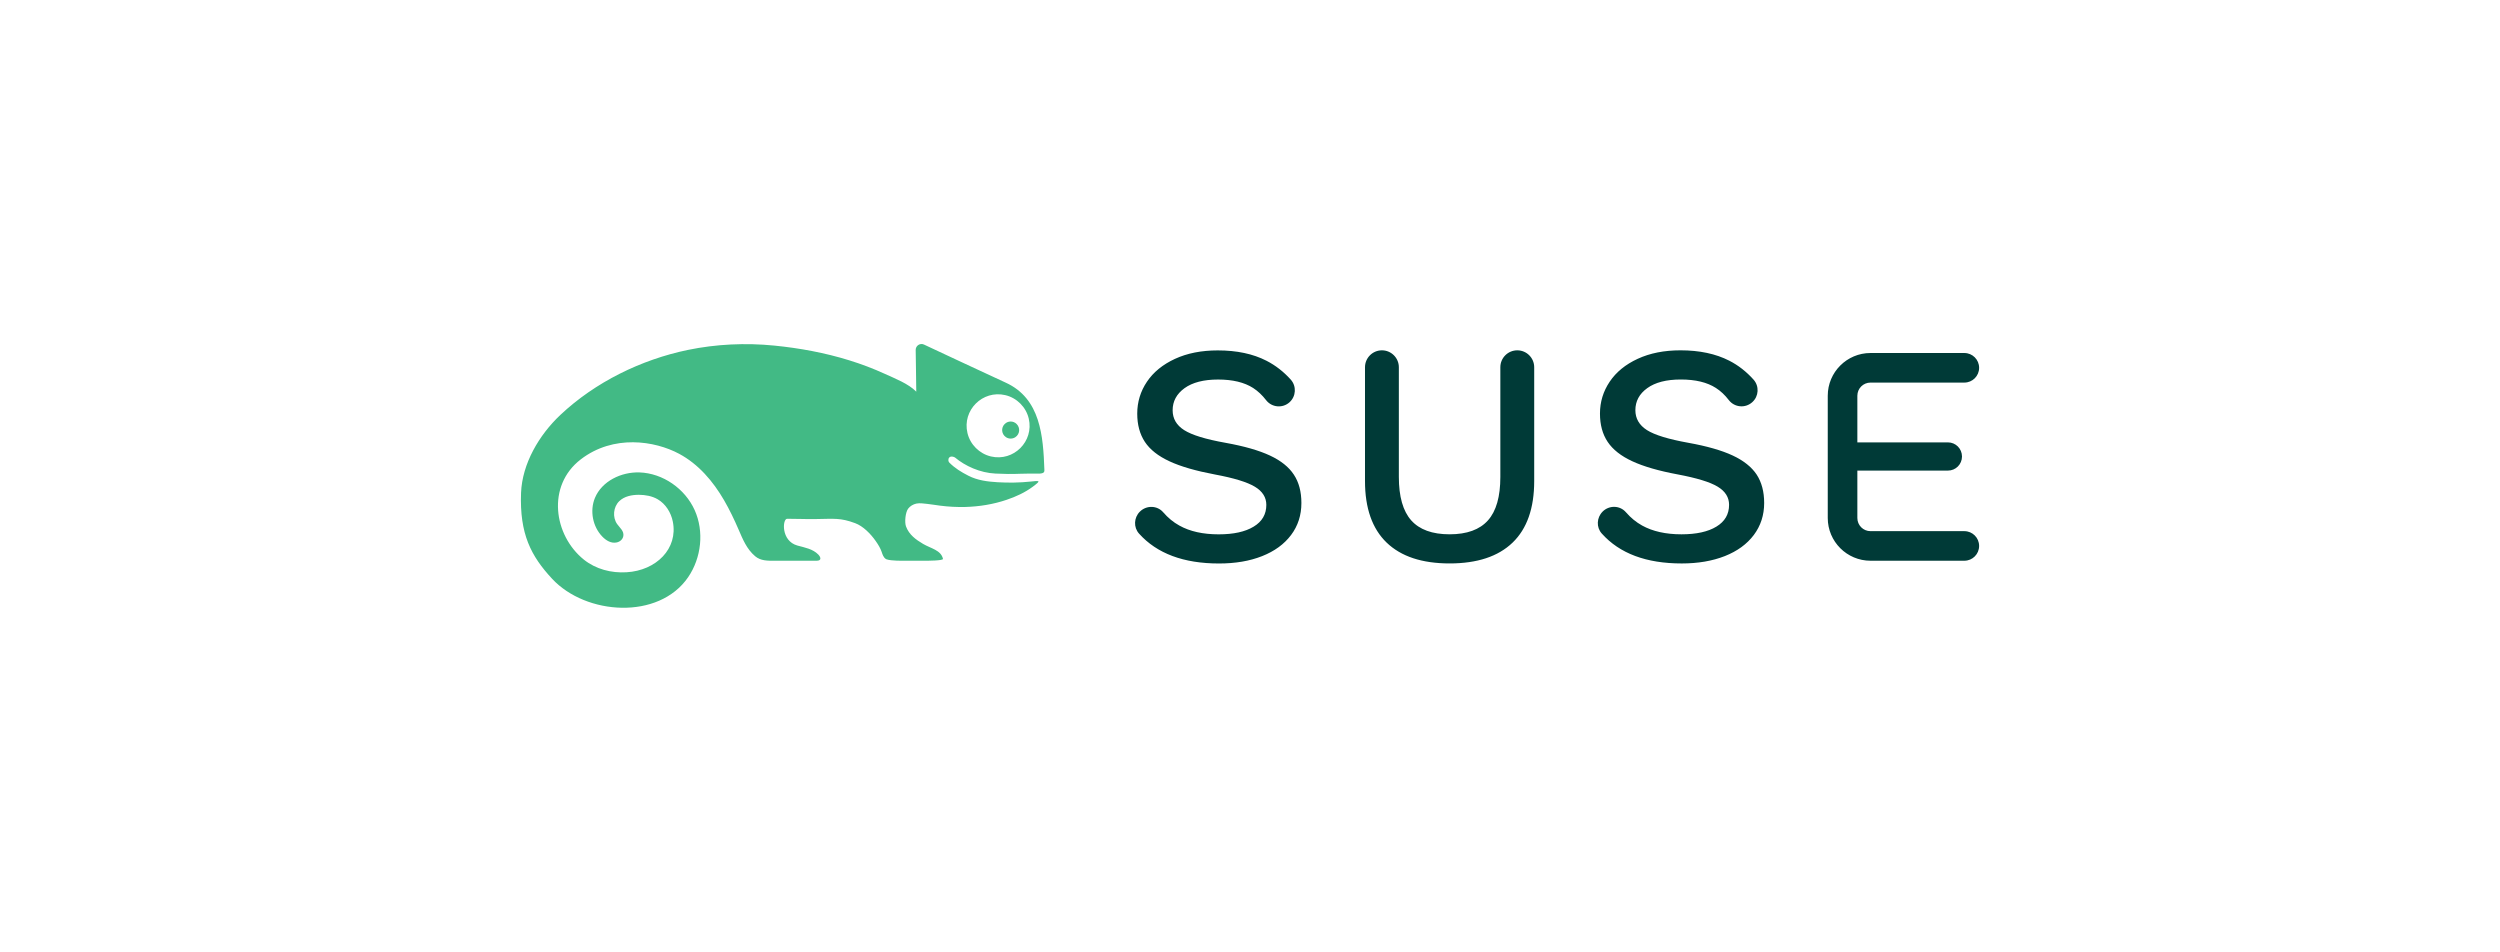
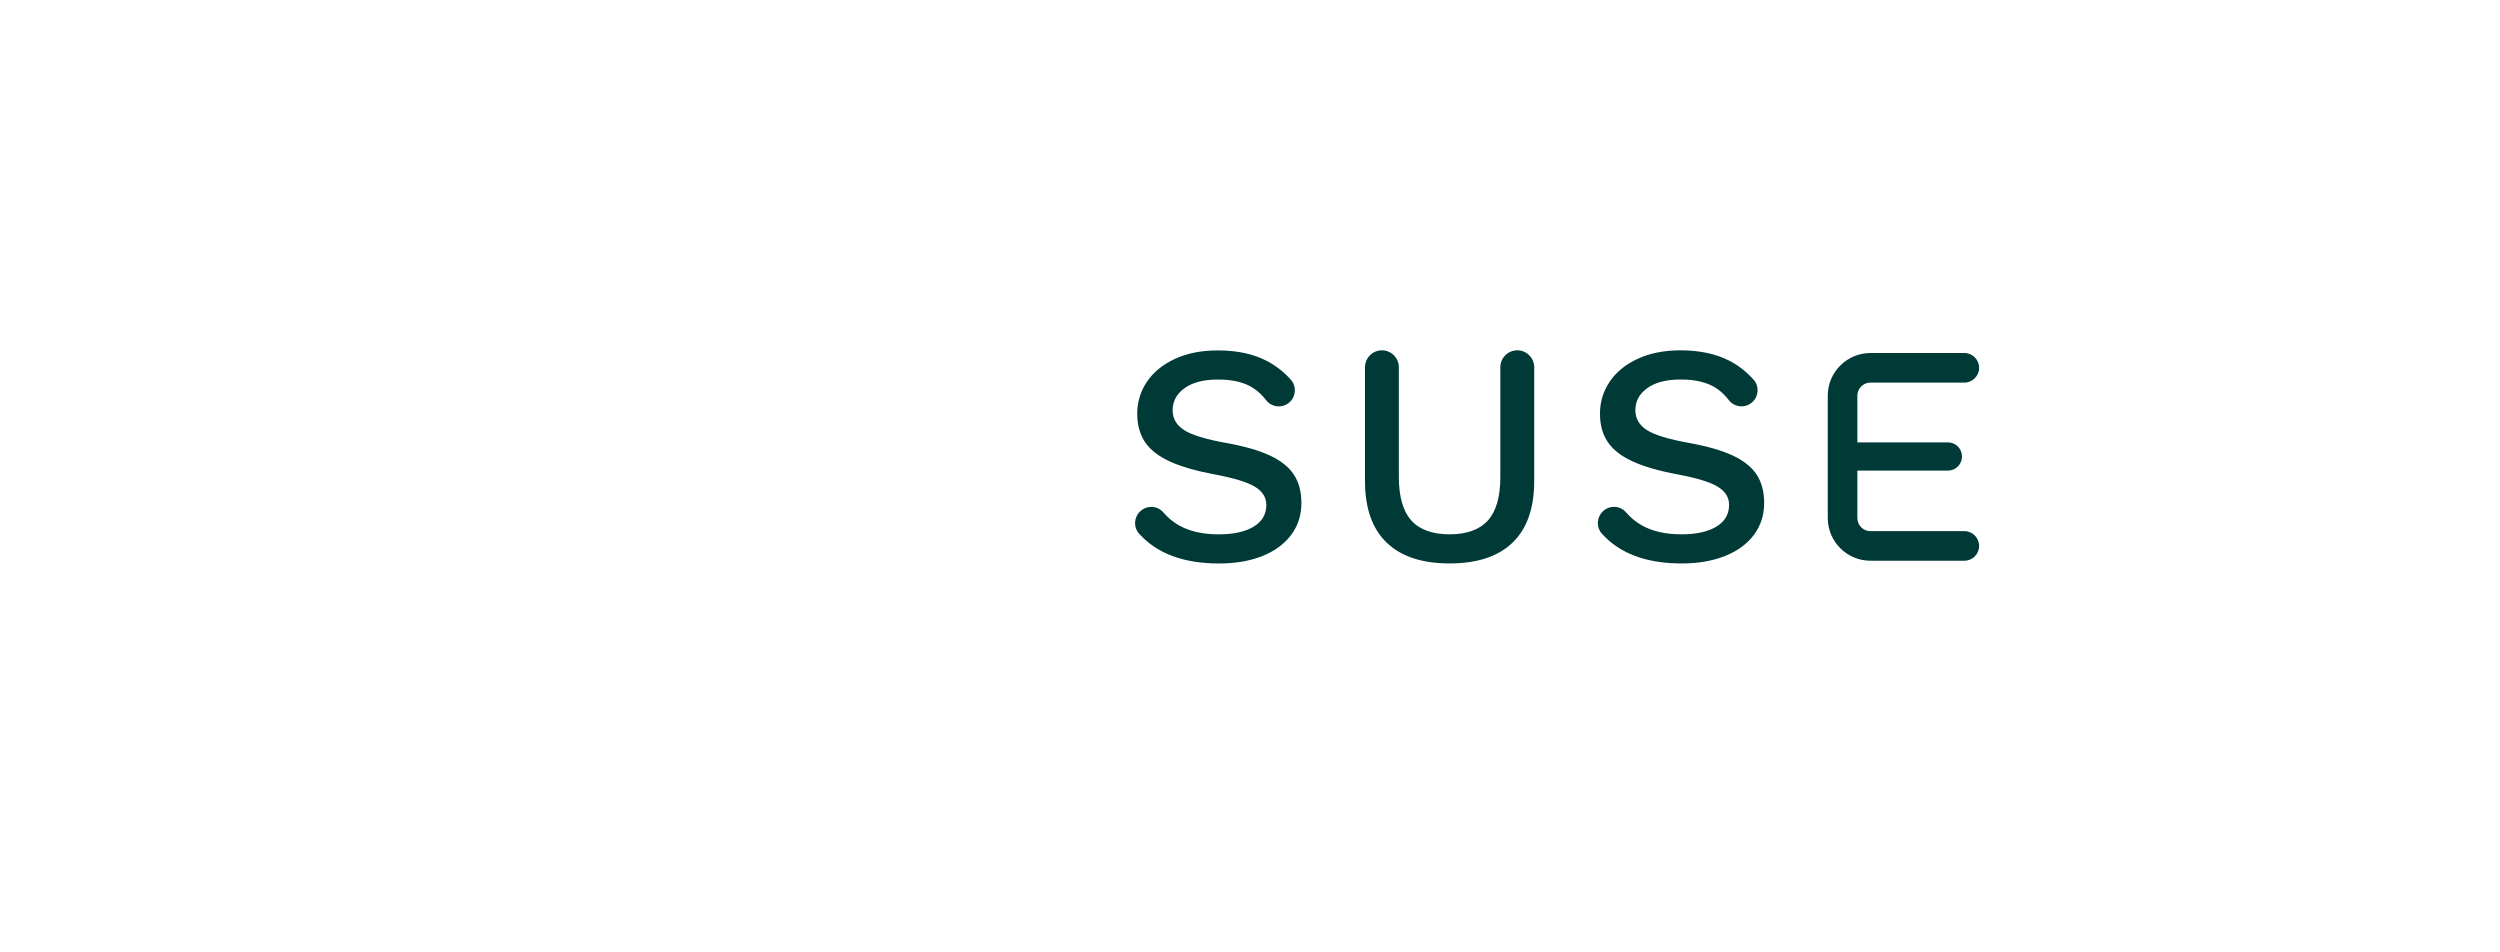
<svg xmlns="http://www.w3.org/2000/svg" id="Layer_1" x="0px" y="0px" width="283.68px" height="108px" viewBox="1505.334 0 283.68 108" xml:space="preserve">
  <g>
    <path fill="#003A37" d="M1679.423,41.673v12.912c0,3.082-0.815,5.408-2.451,6.985c-1.638,1.576-4.019,2.364-7.147,2.364  c-3.127,0-5.51-0.788-7.147-2.364c-1.635-1.577-2.455-3.903-2.455-6.985V41.673c0-1.062,0.862-1.921,1.92-1.921  s1.921,0.859,1.921,1.921v12.448c0,2.229,0.468,3.87,1.403,4.926c0.938,1.051,2.387,1.582,4.358,1.582  c1.966,0,3.417-0.531,4.353-1.582c0.941-1.056,1.403-2.697,1.403-4.926V41.673c0-1.062,0.862-1.921,1.923-1.921  C1678.562,39.752,1679.423,40.611,1679.423,41.673z M1644.406,50.248c-2.255-0.401-3.818-0.881-4.697-1.439  c-0.878-0.558-1.313-1.307-1.313-2.258c0-1.016,0.45-1.852,1.35-2.506c0.902-0.649,2.17-0.979,3.807-0.979  c1.654,0,2.985,0.32,3.98,0.961c0.536,0.348,1.024,0.804,1.464,1.375c0.649,0.842,1.875,0.951,2.663,0.243  c0.742-0.672,0.81-1.819,0.14-2.569c-0.81-0.9-1.728-1.613-2.757-2.141c-1.527-0.785-3.373-1.174-5.529-1.174  c-1.848,0-3.469,0.32-4.854,0.96c-1.384,0.64-2.447,1.504-3.181,2.597c-0.732,1.088-1.1,2.295-1.1,3.625  c0,1.253,0.289,2.322,0.867,3.2c0.582,0.878,1.512,1.609,2.795,2.204c1.277,0.594,2.995,1.088,5.154,1.495  c2.155,0.401,3.668,0.864,4.53,1.387c0.867,0.521,1.302,1.207,1.302,2.062c0,1.066-0.48,1.894-1.439,2.468  c-0.962,0.587-2.283,0.874-3.967,0.874c-1.777,0-3.267-0.328-4.461-0.996c-0.684-0.375-1.297-0.883-1.837-1.509  c-0.682-0.79-1.909-0.81-2.646-0.068l-0.007,0.005c-0.674,0.677-0.728,1.77-0.088,2.482c2.029,2.262,5.055,3.393,9.075,3.393  c1.849,0,3.48-0.275,4.89-0.834c1.41-0.557,2.506-1.356,3.289-2.399c0.783-1.042,1.17-2.254,1.17-3.624  c0-1.286-0.282-2.357-0.855-3.222c-0.566-0.868-1.47-1.59-2.716-2.172C1648.189,51.108,1646.515,50.628,1644.406,50.248z   M1696.91,50.244c-2.251-0.406-3.814-0.882-4.692-1.439c-0.875-0.558-1.315-1.312-1.315-2.259c0-1.02,0.448-1.856,1.35-2.505  c0.905-0.654,2.173-0.979,3.809-0.979c1.659,0,2.983,0.319,3.979,0.96c0.538,0.343,1.027,0.805,1.464,1.376  c0.651,0.842,1.875,0.951,2.662,0.237c0.748-0.667,0.811-1.819,0.141-2.564c-0.806-0.9-1.724-1.618-2.753-2.145  c-1.529-0.781-3.373-1.175-5.532-1.175c-1.846,0-3.465,0.32-4.85,0.961c-1.39,0.64-2.451,1.509-3.182,2.597  c-0.737,1.093-1.105,2.3-1.105,3.625c0,1.258,0.286,2.327,0.872,3.204c0.583,0.873,1.513,1.609,2.793,2.199  c1.279,0.595,2.997,1.093,5.154,1.495c2.157,0.406,3.668,0.865,4.532,1.388c0.869,0.524,1.299,1.212,1.299,2.062  c0,1.07-0.478,1.892-1.439,2.474c-0.959,0.585-2.281,0.873-3.966,0.873c-1.779,0-3.268-0.334-4.463-0.997  c-0.684-0.379-1.295-0.883-1.839-1.509c-0.684-0.791-1.903-0.81-2.644-0.072l-0.006,0.009c-0.672,0.677-0.728,1.77-0.09,2.478  c2.029,2.268,5.052,3.397,9.074,3.397c1.85,0,3.481-0.28,4.895-0.837c1.409-0.559,2.503-1.353,3.287-2.396  c0.781-1.046,1.173-2.254,1.173-3.629c0-1.281-0.285-2.351-0.852-3.222c-0.573-0.863-1.478-1.585-2.723-2.167  C1700.698,51.104,1699.022,50.625,1696.91,50.244z M1728.233,60.271h-10.651c-0.822,0-1.49-0.667-1.49-1.489v-5.383h10.276  c0.888,0,1.598-0.714,1.598-1.6c0-0.883-0.71-1.602-1.598-1.602h-10.276v-5.294c0-0.822,0.668-1.49,1.49-1.49h10.651  c0.926,0,1.676-0.749,1.676-1.677c0-0.929-0.75-1.679-1.676-1.679h-10.651c-2.674,0-4.849,2.172-4.849,4.846v13.878  c0,2.67,2.175,4.846,4.849,4.846h10.651c0.926,0,1.676-0.75,1.676-1.679C1729.908,61.021,1729.158,60.271,1728.233,60.271z" />
-     <path fill="#42BA85" d="M1604.693,61.379c0.3,0.425,0.544,0.832,0.684,1.243c0.092,0.288,0.219,0.672,0.506,0.822  c0.017,0.014,0.028,0.019,0.049,0.023c0.525,0.191,1.877,0.16,1.877,0.16h2.491c0.21,0.005,2.083,0,2.035-0.211  c-0.224-1-1.382-1.18-2.26-1.7c-0.815-0.484-1.583-1.033-1.935-1.979c-0.179-0.484-0.068-1.609,0.245-2.021  c0.223-0.292,0.561-0.49,0.924-0.572c0.4-0.081,0.817-0.009,1.222,0.032c0.492,0.05,0.979,0.142,1.476,0.202  c0.952,0.123,1.911,0.173,2.871,0.149c1.587-0.045,3.175-0.302,4.678-0.813c1.05-0.352,2.084-0.827,2.974-1.489  c1.012-0.753,0.747-0.684-0.278-0.578c-1.233,0.128-2.476,0.146-3.707,0.074c-1.155-0.069-2.289-0.207-3.33-0.742  c-0.82-0.421-1.525-0.846-2.176-1.504c-0.096-0.097-0.159-0.39,0.019-0.571c0.172-0.179,0.541-0.073,0.653,0.019  c1.134,0.95,2.825,1.732,4.58,1.814c0.944,0.051,1.866,0.063,2.815,0.022c0.472-0.018,1.188-0.018,1.665-0.022  c0.244,0,0.91,0.068,1.04-0.191c0.034-0.074,0.034-0.16,0.03-0.248c-0.139-3.79-0.418-8.068-4.389-9.879  c-2.961-1.354-7.396-3.452-9.272-4.32c-0.436-0.206-0.943,0.119-0.943,0.604c0,1.267,0.067,3.086,0.067,4.741  c-0.901-0.915-2.411-1.49-3.566-2.021c-1.308-0.599-2.661-1.11-4.036-1.536c-2.768-0.859-5.631-1.385-8.512-1.673  c-3.265-0.325-6.589-0.169-9.808,0.494c-5.296,1.102-10.505,3.647-14.463,7.374c-2.425,2.286-4.33,5.535-4.462,8.839  c-0.177,4.668,1.127,7.178,3.532,9.762c3.835,4.118,12.085,4.694,15.429-0.188c1.503-2.199,1.831-5.186,0.739-7.612  c-1.094-2.428-3.599-4.185-6.26-4.276c-2.065-0.068-4.263,0.984-5.056,2.892c-0.603,1.459-0.258,3.26,0.842,4.394  c0.424,0.438,1.003,0.8,1.641,0.657c0.372-0.082,0.684-0.36,0.742-0.739c0.084-0.563-0.408-0.924-0.71-1.35  c-0.542-0.776-0.432-1.938,0.25-2.597c0.575-0.553,1.421-0.717,2.219-0.717c0.744,0.005,1.506,0.137,2.144,0.512  c0.901,0.529,1.504,1.499,1.709,2.528c0.618,3.063-1.873,5.555-5.256,5.75c-1.728,0.106-3.486-0.352-4.838-1.435  c-3.417-2.752-4.255-8.372-0.35-11.376c3.712-2.85,8.393-2.112,11.155-0.636c2.209,1.184,3.856,3.123,5.103,5.269  c0.627,1.078,1.161,2.203,1.655,3.346c0.476,1.097,0.918,2.204,1.875,3.013c0.63,0.531,1.409,0.513,2.237,0.513h4.715  c0.642,0,0.485-0.425,0.209-0.708c-0.627-0.641-1.527-0.787-2.358-1.016c-1.897-0.521-1.706-3.04-1.178-3.04  c1.697,0,1.753,0.05,3.242,0.032c2.149-0.028,2.8-0.155,4.479,0.466C1603.269,59.696,1604.129,60.573,1604.693,61.379z   M1622.069,47.502c0.605,2.578-1.714,4.9-4.293,4.293c-1.312-0.313-2.358-1.354-2.665-2.666c-0.607-2.578,1.714-4.896,4.293-4.293  C1620.713,45.143,1621.761,46.189,1622.069,47.502z M1620.547,49.608c-0.318,0.211-0.742,0.215-1.062,0  c-0.522-0.347-0.576-1.069-0.152-1.489c0.374-0.385,0.992-0.385,1.365,0C1621.118,48.539,1621.071,49.262,1620.547,49.608z" />
  </g>
</svg>